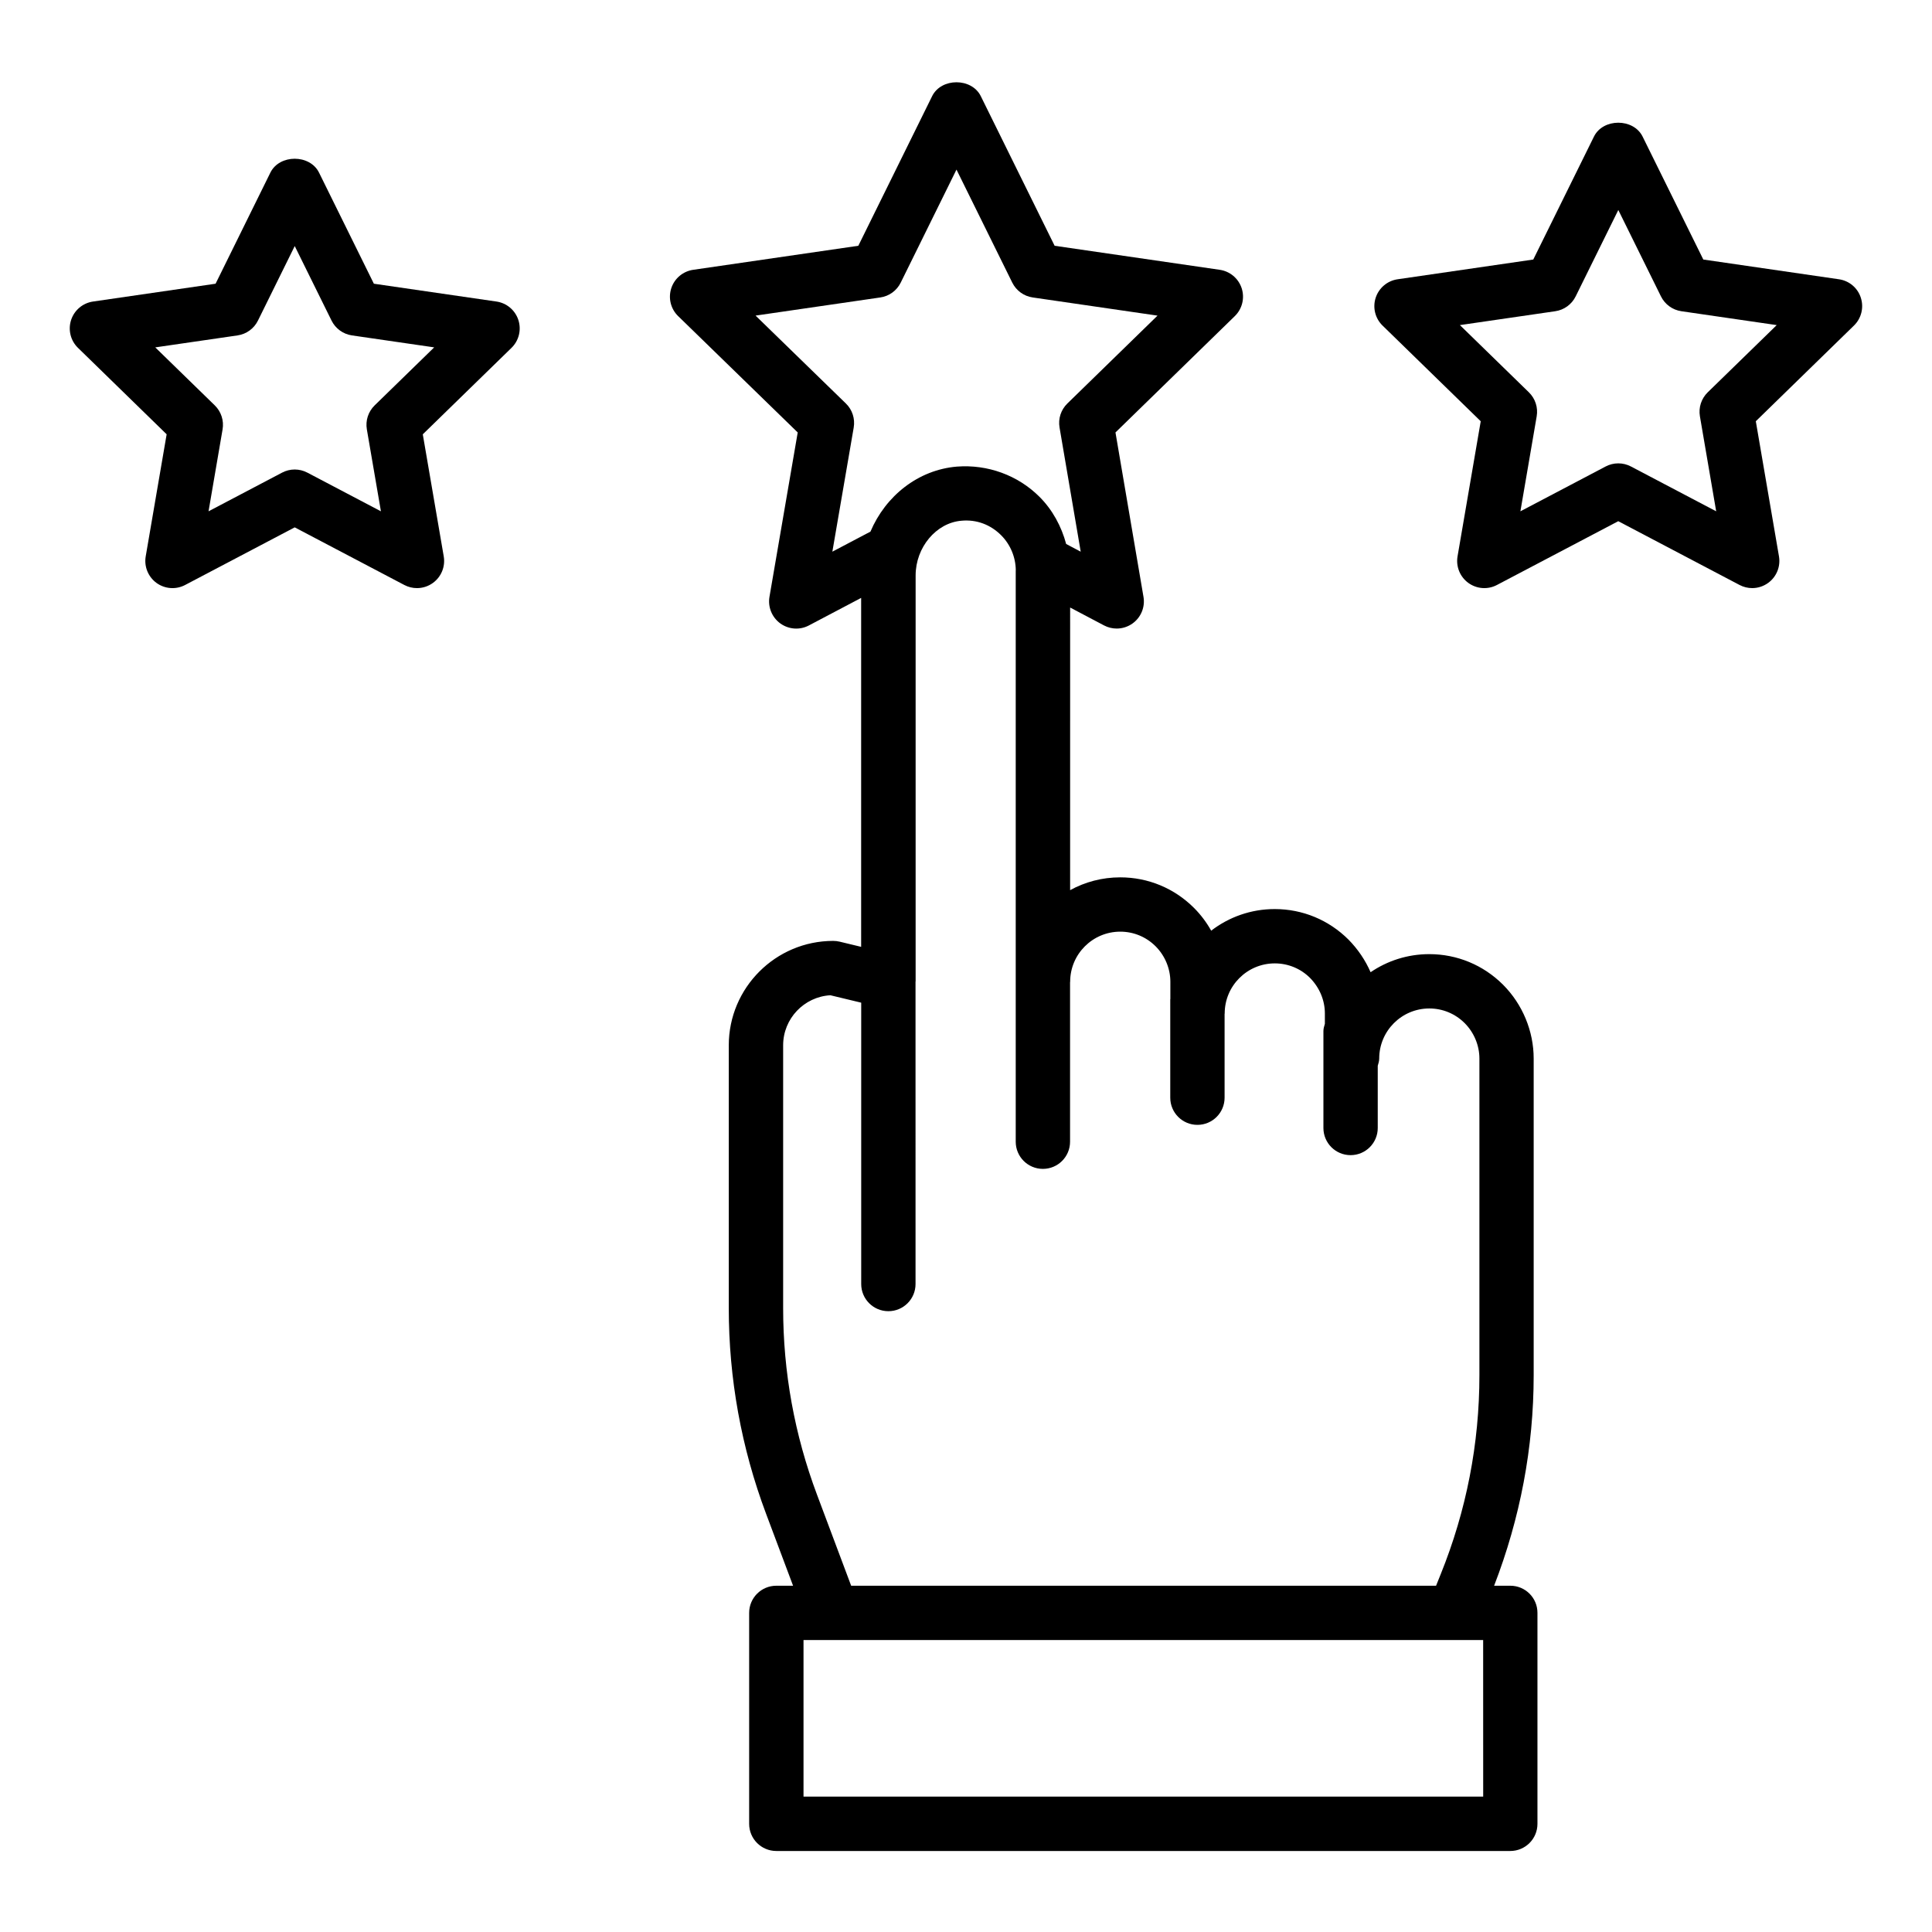
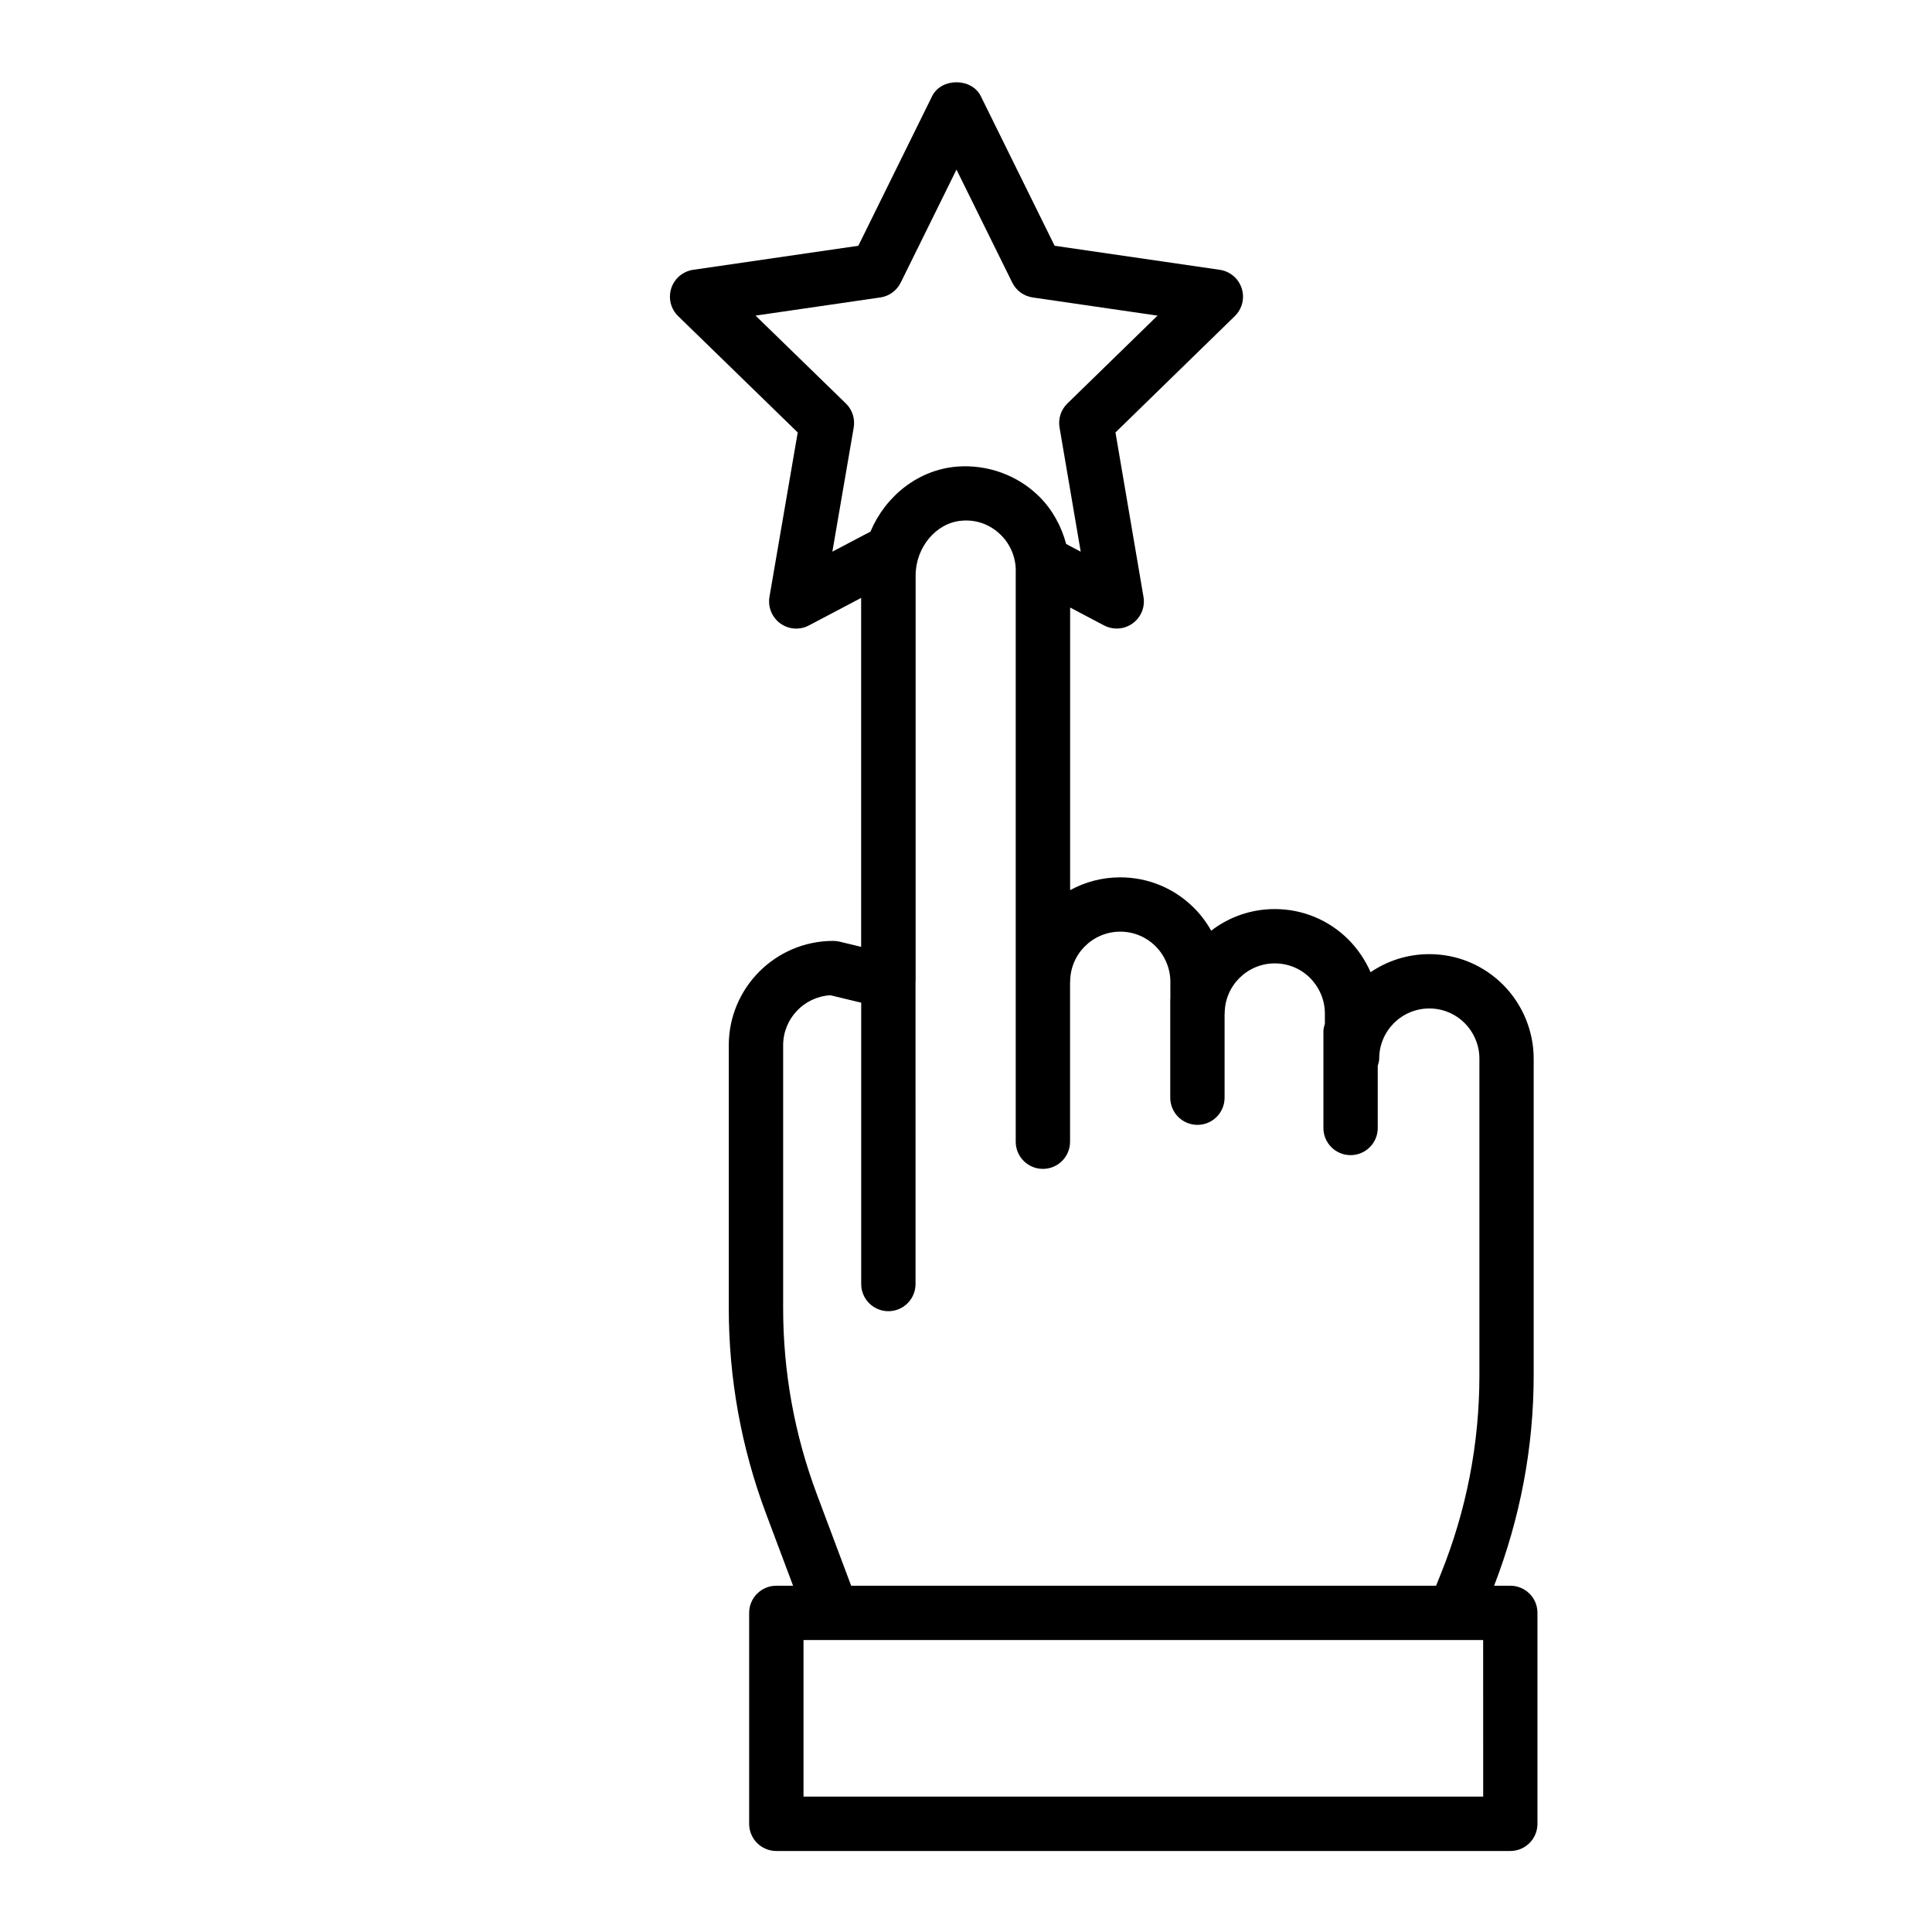
<svg xmlns="http://www.w3.org/2000/svg" fill="#000000" width="800px" height="800px" version="1.1" viewBox="144 144 512 512">
  <g>
    <path d="m544.25 564.23h-4.293c6.894-17.871 10.484-36.609 10.484-55.785v-83.918c0-7.266-2.953-14.395-8.117-19.566-5.234-5.223-12.18-8.105-19.555-8.105-5.762 0-11.113 1.77-15.547 4.793-1.371-3.148-3.332-6.074-5.848-8.633-5.234-5.223-12.18-8.105-19.555-8.105-6.332 0-12.172 2.137-16.84 5.727-1.23-2.191-2.754-4.231-4.547-6.023-5.231-5.231-12.172-8.109-19.562-8.109-4.809 0-9.332 1.23-13.277 3.394l0.004-74.898 8.988 4.742c1.055 0.555 2.207 0.828 3.359 0.828 1.488 0 2.973-0.465 4.223-1.371 2.223-1.609 3.332-4.336 2.867-7.035l-7.422-43.562 31.629-30.836c1.961-1.91 2.664-4.773 1.82-7.371-0.852-2.609-3.102-4.504-5.812-4.898l-43.762-6.367-19.562-39.641c-2.418-4.922-10.488-4.922-12.906 0l-19.555 39.641-43.762 6.367c-2.715 0.395-4.969 2.293-5.812 4.898-0.844 2.609-0.141 5.469 1.828 7.379l31.684 30.828-7.484 43.551c-0.465 2.707 0.648 5.434 2.859 7.051 2.227 1.609 5.16 1.828 7.582 0.543l13.852-7.301v92.473l-5.727-1.379c-0.547-0.125-1.109-0.195-1.68-0.195-15.258 0-27.672 12.414-27.672 27.672v69.641c0 18.684 3.324 37.02 9.883 54.5l7.156 19.074h-4.441c-3.977 0-7.199 3.219-7.199 7.199v55.898c0 3.977 3.219 7.199 7.199 7.199h194.51c3.977 0 7.199-3.219 7.199-7.199v-55.898c0.012-3.981-3.211-7.199-7.188-7.199zm-176.08-313.3-23.938-23.293 33.055-4.809c2.348-0.336 4.371-1.812 5.418-3.938l14.773-29.949 14.781 29.949c1.047 2.121 3.07 3.598 5.418 3.938l33.078 4.816-23.898 23.293c-1.695 1.652-2.469 4.027-2.066 6.359l5.609 32.902-3.856-2.035c-1.254-4.672-3.609-9.043-7.059-12.492-5.762-5.762-13.781-8.633-21.871-8.02-10.309 0.852-18.934 7.785-22.934 17.23l-10.094 5.316 5.656-32.887c0.402-2.344-0.371-4.731-2.074-6.383zm-7.66 289.16c-5.953-15.855-8.969-32.484-8.969-49.438v-69.641c0-7.062 5.547-12.863 12.52-13.258l8.168 1.965v74.562c0 3.977 3.219 7.199 7.199 7.199 3.977 0 7.199-3.219 7.199-7.199l-0.004-80.109c0-0.043 0.027-0.078 0.027-0.121v-107.55c0-7.441 5.445-13.953 12.137-14.5 4.019-0.379 7.711 1.035 10.523 3.844 2.449 2.449 3.856 5.828 3.883 9.277 0 0.031-0.016 0.055-0.016 0.086v151.36c0 3.977 3.219 7.199 7.199 7.199 3.977 0 7.199-3.219 7.199-7.199v-42.25c0-0.051 0.027-0.09 0.027-0.141 0-7.324 5.953-13.277 13.277-13.277 3.543 0 6.875 1.383 9.375 3.887 2.481 2.488 3.902 5.902 3.902 9.391v4.535c0 0.051-0.027 0.09-0.027 0.141v26.047c0 3.977 3.219 7.199 7.199 7.199 3.977 0 7.199-3.219 7.199-7.199v-22.176c0-0.051 0.027-0.09 0.027-0.141 0-7.324 5.953-13.277 13.277-13.277 3.535 0 6.867 1.383 9.332 3.844 2.543 2.594 3.941 5.938 3.941 9.434v2.731c-0.176 0.625-0.387 1.238-0.387 1.918v25.691c0 3.977 3.219 7.199 7.199 7.199 3.977 0 7.199-3.219 7.199-7.199v-16.477c0.176-0.625 0.387-1.238 0.387-1.918 0-7.324 5.953-13.277 13.277-13.277 3.535 0 6.867 1.383 9.375 3.887 2.481 2.488 3.902 5.902 3.902 9.391v83.914c0 18.148-3.449 35.887-10.254 52.727l-1.23 3.059h-155.01zm176.55 80.035h-180.12v-41.504h180.11z" />
-     <path d="m275.56 223.91-32.48-4.723-14.527-29.43c-2.418-4.922-10.488-4.922-12.906 0l-14.516 29.43-32.48 4.723c-2.715 0.395-4.961 2.293-5.812 4.898-0.844 2.602-0.141 5.461 1.82 7.371l23.504 22.914-5.547 32.348c-0.465 2.699 0.648 5.426 2.859 7.043 2.227 1.609 5.16 1.82 7.582 0.543l29.043-15.273 29.051 15.273c1.055 0.555 2.207 0.828 3.352 0.828 1.488 0 2.981-0.465 4.231-1.379 2.215-1.609 3.324-4.336 2.859-7.035l-5.551-32.344 23.512-22.914c1.961-1.91 2.664-4.773 1.82-7.371-0.848-2.609-3.098-4.508-5.812-4.902zm-32.273 27.52c-1.695 1.652-2.469 4.035-2.066 6.367l3.727 21.703-19.492-10.246c-2.109-1.109-4.598-1.109-6.707 0l-19.484 10.246 3.719-21.703c0.402-2.332-0.371-4.715-2.066-6.367l-15.773-15.371 21.801-3.172c2.348-0.336 4.371-1.812 5.418-3.938l9.742-19.742 9.75 19.742c1.047 2.121 3.07 3.598 5.418 3.938l21.789 3.168z" />
-     <path d="m631.34 218.01-35.945-5.231-16.082-32.57c-2.418-4.922-10.488-4.922-12.906 0l-16.074 32.57-35.953 5.231c-2.715 0.395-4.961 2.293-5.812 4.898-0.844 2.602-0.141 5.461 1.82 7.371l26.02 25.359-6.144 35.805c-0.465 2.699 0.648 5.426 2.859 7.035 2.227 1.617 5.16 1.828 7.582 0.547l32.148-16.902 32.148 16.902c1.055 0.555 2.207 0.828 3.352 0.828 1.488 0 2.973-0.465 4.231-1.379 2.215-1.609 3.324-4.336 2.859-7.035l-6.137-35.805 26.012-25.359c1.961-1.91 2.664-4.773 1.82-7.371-0.832-2.606-3.082-4.5-5.797-4.894zm-34.777 29.961c-1.695 1.652-2.469 4.035-2.066 6.367l4.309 25.164-22.59-11.879c-1.055-0.555-2.199-0.828-3.352-0.828-1.152 0-2.297 0.273-3.352 0.828l-22.59 11.879 4.316-25.164c0.402-2.332-0.371-4.715-2.066-6.367l-18.281-17.816 25.262-3.676c2.348-0.336 4.371-1.812 5.418-3.938l11.297-22.887 11.301 22.887c1.047 2.121 3.07 3.598 5.418 3.938l25.262 3.676z" />
  </g>
</svg>